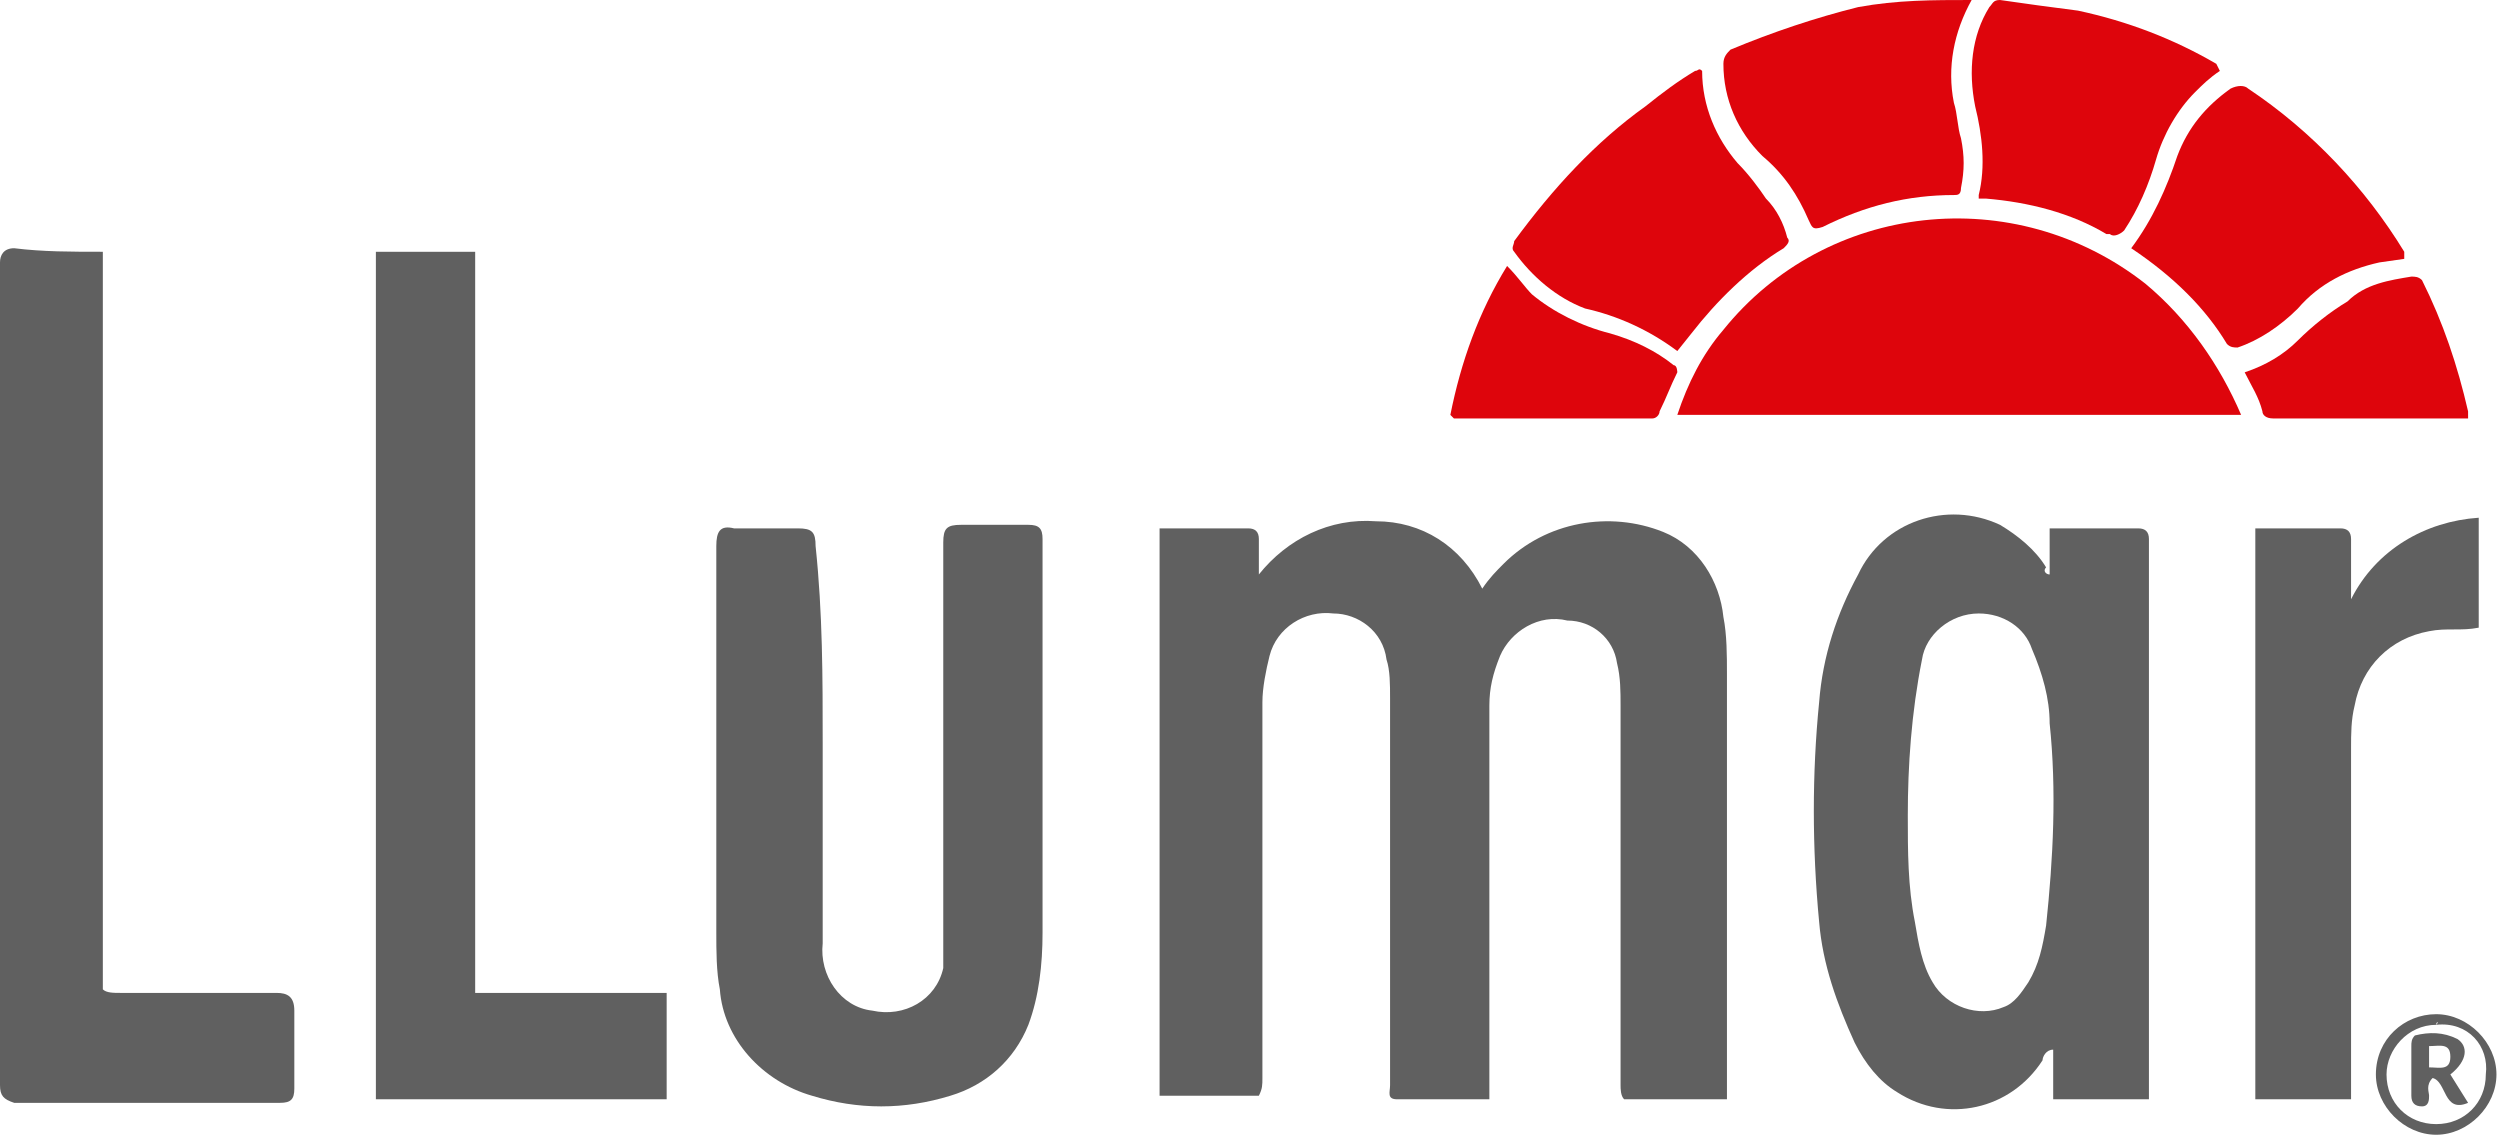
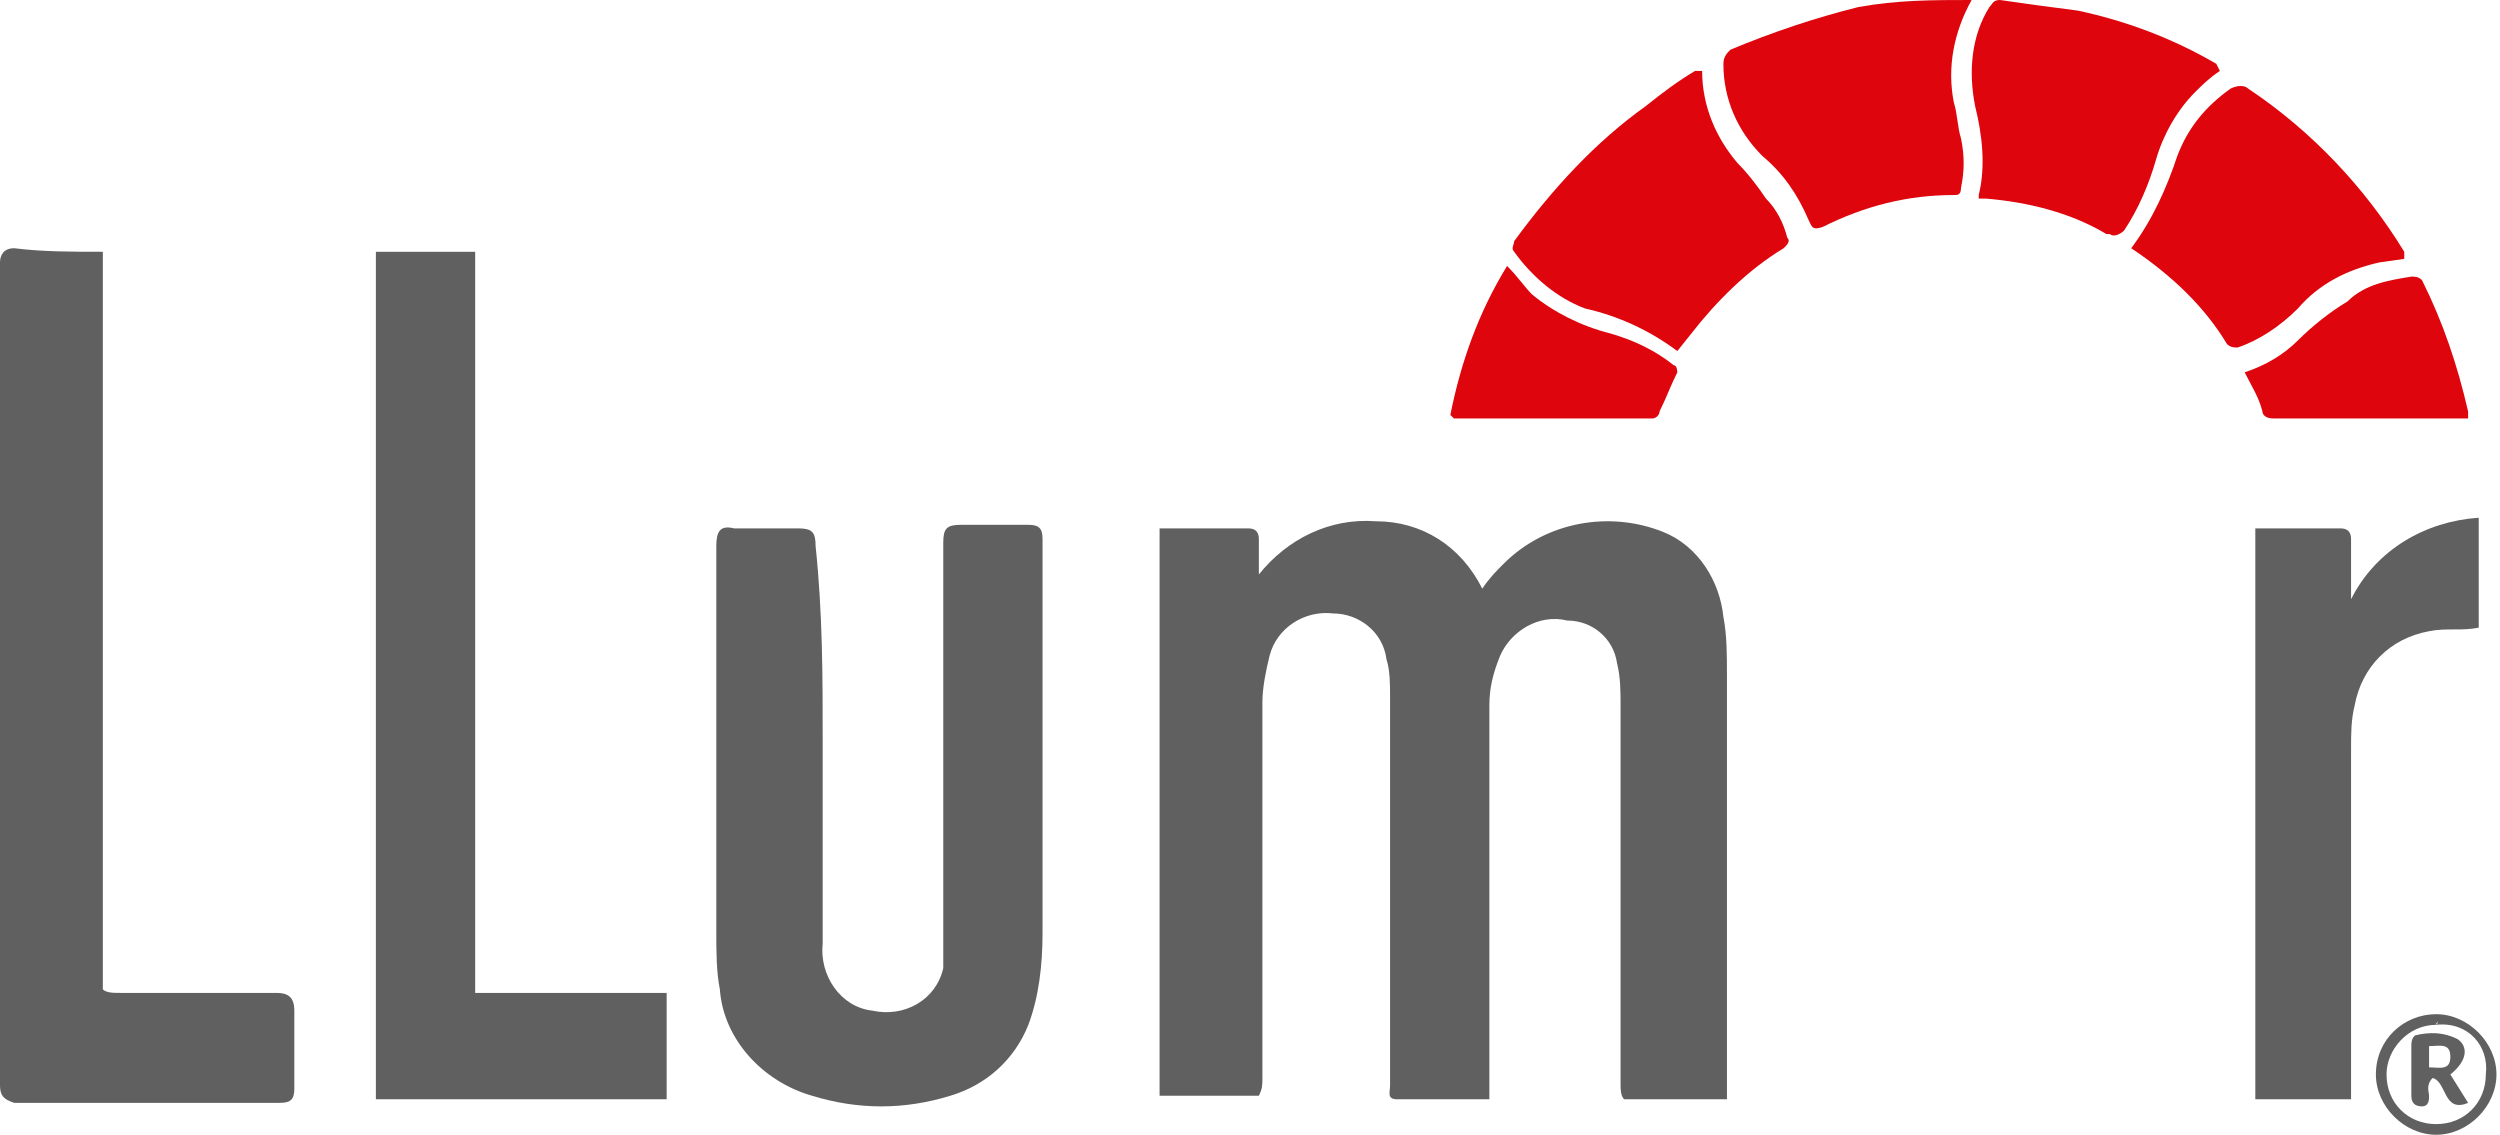
<svg xmlns="http://www.w3.org/2000/svg" id="Слой_1" x="0px" y="0px" viewBox="0 0 70.5 32" style="enable-background:new 0 0 70.5 32;" xml:space="preserve">
  <style type="text/css"> .st0{fill:#DE050C;} .st1{fill:#606060;} </style>
  <title>llumar_white</title>
  <g>
    <g id="Слой_1-2">
-       <path class="st0" d="M63.2,11.7H47.3c0.3-0.9,0.7-1.7,1.3-2.4c2.9-3.6,8.2-4.2,11.9-1.3C61.7,9,62.6,10.3,63.2,11.7L63.2,11.7z" />
      <path class="st1" d="M42,31h-2.6c-0.3,0-0.2-0.2-0.2-0.4c0-1.2,0-2.4,0-3.7c0-2.4,0-4.8,0-7.2c0-0.4,0-0.8-0.1-1.1 c-0.1-0.8-0.8-1.3-1.5-1.3c-0.8-0.1-1.6,0.4-1.8,1.2c-0.1,0.4-0.2,0.9-0.2,1.3c0,3.5,0,7.1,0,10.6c0,0.2,0,0.3-0.1,0.5h-2.8v-16h2 c0.2,0,0.3,0,0.5,0s0.3,0.1,0.3,0.3c0,0.3,0,0.7,0,1c0.8-1,2-1.6,3.3-1.5c1.3,0,2.4,0.7,3,1.9c0.2-0.3,0.4-0.5,0.6-0.7 c1.2-1.2,3-1.5,4.5-0.9c1,0.4,1.6,1.4,1.7,2.4c0.1,0.5,0.1,1.1,0.1,1.6c0,3.9,0,7.7,0,11.6v0.4h-2.9c-0.1-0.1-0.1-0.3-0.1-0.4 c0-3.6,0-7.1,0-10.7c0-0.4,0-0.8-0.1-1.2c-0.1-0.7-0.7-1.2-1.4-1.2c-0.8-0.2-1.6,0.3-1.9,1c-0.2,0.5-0.3,0.9-0.3,1.4 c0,3.6,0,7.1,0,10.7C42,30.6,42,30.8,42,31z" />
-       <path class="st1" d="M57.8,16.2v-1.3h2.5c0.2,0,0.3,0.1,0.3,0.3s0,0.1,0,0.2c0,5.1,0,10.1,0,15.2c0,0.1,0,0.2,0,0.4h-2.7v-1.4 c-0.2,0-0.3,0.2-0.3,0.3c-0.9,1.4-2.7,1.8-4.1,0.9c-0.5-0.3-0.9-0.8-1.2-1.4c-0.5-1.1-0.9-2.2-1-3.4c-0.2-2.1-0.2-4.2,0-6.2 c0.1-1.3,0.5-2.5,1.1-3.6c0.7-1.5,2.5-2.1,4-1.4c0.5,0.3,1,0.7,1.3,1.2C57.6,16.1,57.7,16.2,57.8,16.2z M53.8,23c0,1,0,2,0.2,3 c0.1,0.6,0.2,1.2,0.5,1.7c0.4,0.7,1.3,1,2,0.7c0.3-0.1,0.5-0.4,0.7-0.7c0.3-0.5,0.4-1,0.5-1.6c0.2-1.9,0.3-3.8,0.1-5.7 c0-0.7-0.2-1.4-0.5-2.1c-0.2-0.6-0.8-1-1.5-1c-0.8,0-1.5,0.6-1.6,1.3C53.9,20.1,53.8,21.6,53.8,23L53.8,23z" />
      <path class="st1" d="M23.2,21c0,1.9,0,3.8,0,5.6c-0.1,0.9,0.5,1.8,1.4,1.9c0.9,0.2,1.8-0.3,2-1.2c0-0.1,0-0.2,0-0.3 c0-0.2,0-0.5,0-0.8c0-3.6,0-7.3,0-10.9c0-0.4,0.1-0.5,0.5-0.5c0.6,0,1.3,0,1.9,0c0.3,0,0.4,0.1,0.4,0.4c0,3.7,0,7.4,0,11.1 c0,0.9-0.1,1.8-0.4,2.6c-0.4,1-1.2,1.7-2.2,2c-1.3,0.4-2.6,0.4-3.9,0c-1.4-0.4-2.5-1.6-2.6-3c-0.1-0.5-0.1-1.1-0.1-1.6 c0-3.6,0-7.3,0-10.9c0-0.4,0.1-0.6,0.5-0.5c0.6,0,1.2,0,1.8,0c0.4,0,0.5,0.1,0.5,0.5C23.2,17.3,23.2,19.1,23.2,21L23.2,21z" />
-       <path class="st0" d="M48,2c0,1,0.4,1.9,1,2.6c0.3,0.3,0.6,0.7,0.8,1c0.3,0.3,0.5,0.7,0.6,1.1c0.1,0.1,0,0.2-0.1,0.3c0,0,0,0,0,0 c-1,0.6-1.9,1.5-2.6,2.4l-0.4,0.5c-0.8-0.6-1.7-1-2.6-1.2c-0.8-0.3-1.5-0.9-2-1.6c-0.1-0.1,0-0.2,0-0.3C43.8,5.3,45,4,46.4,3 c0.5-0.4,0.9-0.7,1.4-1C47.9,2,47.9,1.9,48,2z" />
+       <path class="st0" d="M48,2c0,1,0.4,1.9,1,2.6c0.3,0.3,0.6,0.7,0.8,1c0.3,0.3,0.5,0.7,0.6,1.1c0.1,0.1,0,0.2-0.1,0.3c0,0,0,0,0,0 c-1,0.6-1.9,1.5-2.6,2.4l-0.4,0.5c-0.8-0.6-1.7-1-2.6-1.2c-0.8-0.3-1.5-0.9-2-1.6c-0.1-0.1,0-0.2,0-0.3C43.8,5.3,45,4,46.4,3 c0.5-0.4,0.9-0.7,1.4-1z" />
      <path class="st0" d="M55.6,0c-0.5,0.9-0.7,1.9-0.5,2.9c0.1,0.3,0.1,0.7,0.2,1c0.1,0.5,0.1,0.9,0,1.4c0,0.2-0.1,0.2-0.2,0.2 c-1.3,0-2.5,0.3-3.7,0.9c-0.3,0.1-0.3,0-0.4-0.2c-0.3-0.7-0.7-1.3-1.3-1.8c-0.7-0.7-1.1-1.6-1.1-2.6c0-0.2,0.1-0.3,0.2-0.4 c1.2-0.5,2.4-0.9,3.6-1.2C53.5,0,54.5,0,55.6,0z" />
      <path class="st0" d="M60.1,7c0.6-0.8,1-1.7,1.3-2.6c0.3-0.8,0.8-1.4,1.5-1.9c0.2-0.1,0.4-0.1,0.5,0c1.8,1.2,3.3,2.8,4.4,4.6 c0,0.1,0,0.1,0,0.2l-0.7,0.1c-0.9,0.2-1.7,0.6-2.3,1.3c-0.5,0.5-1.1,0.9-1.7,1.1c-0.1,0-0.2,0-0.3-0.1C62.2,8.7,61.3,7.8,60.1,7 L60.1,7z" />
      <path class="st0" d="M62.6,2c-0.3,0.2-0.5,0.4-0.7,0.6c-0.5,0.5-0.9,1.2-1.1,1.9c-0.2,0.7-0.5,1.4-0.9,2c-0.1,0.1-0.3,0.2-0.4,0.1 c0,0,0,0-0.1,0c-1-0.6-2.2-0.9-3.4-1h-0.2c0,0,0-0.1,0-0.1C56,4.7,55.9,3.8,55.7,3c-0.2-1-0.1-2,0.4-2.8C56.2,0.1,56.2,0,56.4,0 c0.7,0.1,1.4,0.2,2.2,0.3c1.4,0.3,2.7,0.8,3.9,1.5L62.6,2z" />
      <path class="st1" d="M13.5,28h5.3v3h-8.2V7.1h2.8V28z" />
      <path class="st1" d="M2.9,7.1v20.8C3,28,3.2,28,3.4,28c1.5,0,2.9,0,4.4,0c0.3,0,0.5,0.1,0.5,0.5c0,0.7,0,1.4,0,2.2 c0,0.3-0.1,0.4-0.4,0.4c-2.5,0-5,0-7.5,0C0.1,31,0,30.9,0,30.6c0-7.8,0-15.5,0-23.2C0,7.2,0.1,7,0.4,7C1.2,7.1,2,7.1,2.9,7.1z" />
      <path class="st1" d="M63.6,14.9H66c0.2,0,0.3,0.1,0.3,0.3c0,0.5,0,1.1,0,1.7c0.7-1.4,2.1-2.2,3.6-2.3v3.1c-0.5,0.1-0.9,0-1.4,0.1 c-1.1,0.2-1.9,1-2.1,2.1c-0.1,0.4-0.1,0.8-0.1,1.2c0,3.1,0,6.2,0,9.4v0.5h-2.7V14.9z" />
      <path class="st0" d="M69.6,11.8h-5.5c-0.2,0-0.3-0.1-0.3-0.2c-0.1-0.4-0.3-0.7-0.5-1.1c0.6-0.2,1.1-0.5,1.5-0.9 c0.4-0.4,0.9-0.8,1.4-1.1C66.7,8,67.4,7.9,68,7.8c0.1,0,0.2,0,0.3,0.1c0.6,1.2,1,2.4,1.3,3.7C69.6,11.7,69.6,11.7,69.6,11.8z" />
      <path class="st0" d="M40.9,11.7c0.3-1.5,0.8-2.9,1.6-4.2c0.3,0.3,0.5,0.6,0.7,0.8c0.6,0.5,1.4,0.9,2.2,1.1 c0.7,0.2,1.3,0.5,1.8,0.9c0.1,0,0.1,0.2,0.1,0.2c0,0,0,0,0,0c-0.2,0.4-0.3,0.7-0.5,1.1c0,0.1-0.1,0.2-0.2,0.2H41L40.9,11.7z" />
      <path class="st1" d="M68.7,28.6c0.9,0,1.7,0.8,1.7,1.7c0,0.9-0.8,1.7-1.7,1.7c-0.9,0-1.7-0.8-1.7-1.7C67,29.3,67.8,28.6,68.7,28.6 C68.7,28.6,68.7,28.6,68.7,28.6z M68.7,28.9c-0.8,0-1.4,0.7-1.4,1.4c0,0.8,0.6,1.4,1.4,1.4c0.8,0,1.4-0.6,1.4-1.4 C70.2,29.5,69.6,28.8,68.7,28.9C68.8,28.8,68.7,28.8,68.7,28.9z" />
      <path class="st1" d="M69.6,31.1c-0.7,0.3-0.6-0.6-1-0.7c-0.2,0.2-0.1,0.4-0.1,0.5s0,0.3-0.2,0.3S68,31.1,68,30.9 c0-0.5,0-0.9,0-1.4c0-0.1,0-0.2,0.1-0.3c0.4-0.1,0.8-0.1,1.2,0.1c0.3,0.2,0.3,0.6-0.2,1L69.6,31.1z M68.5,30.1 c0.3,0,0.6,0.1,0.6-0.3s-0.3-0.3-0.6-0.3C68.5,29.7,68.5,29.9,68.5,30.1L68.5,30.1z" />
    </g>
  </g>
</svg>